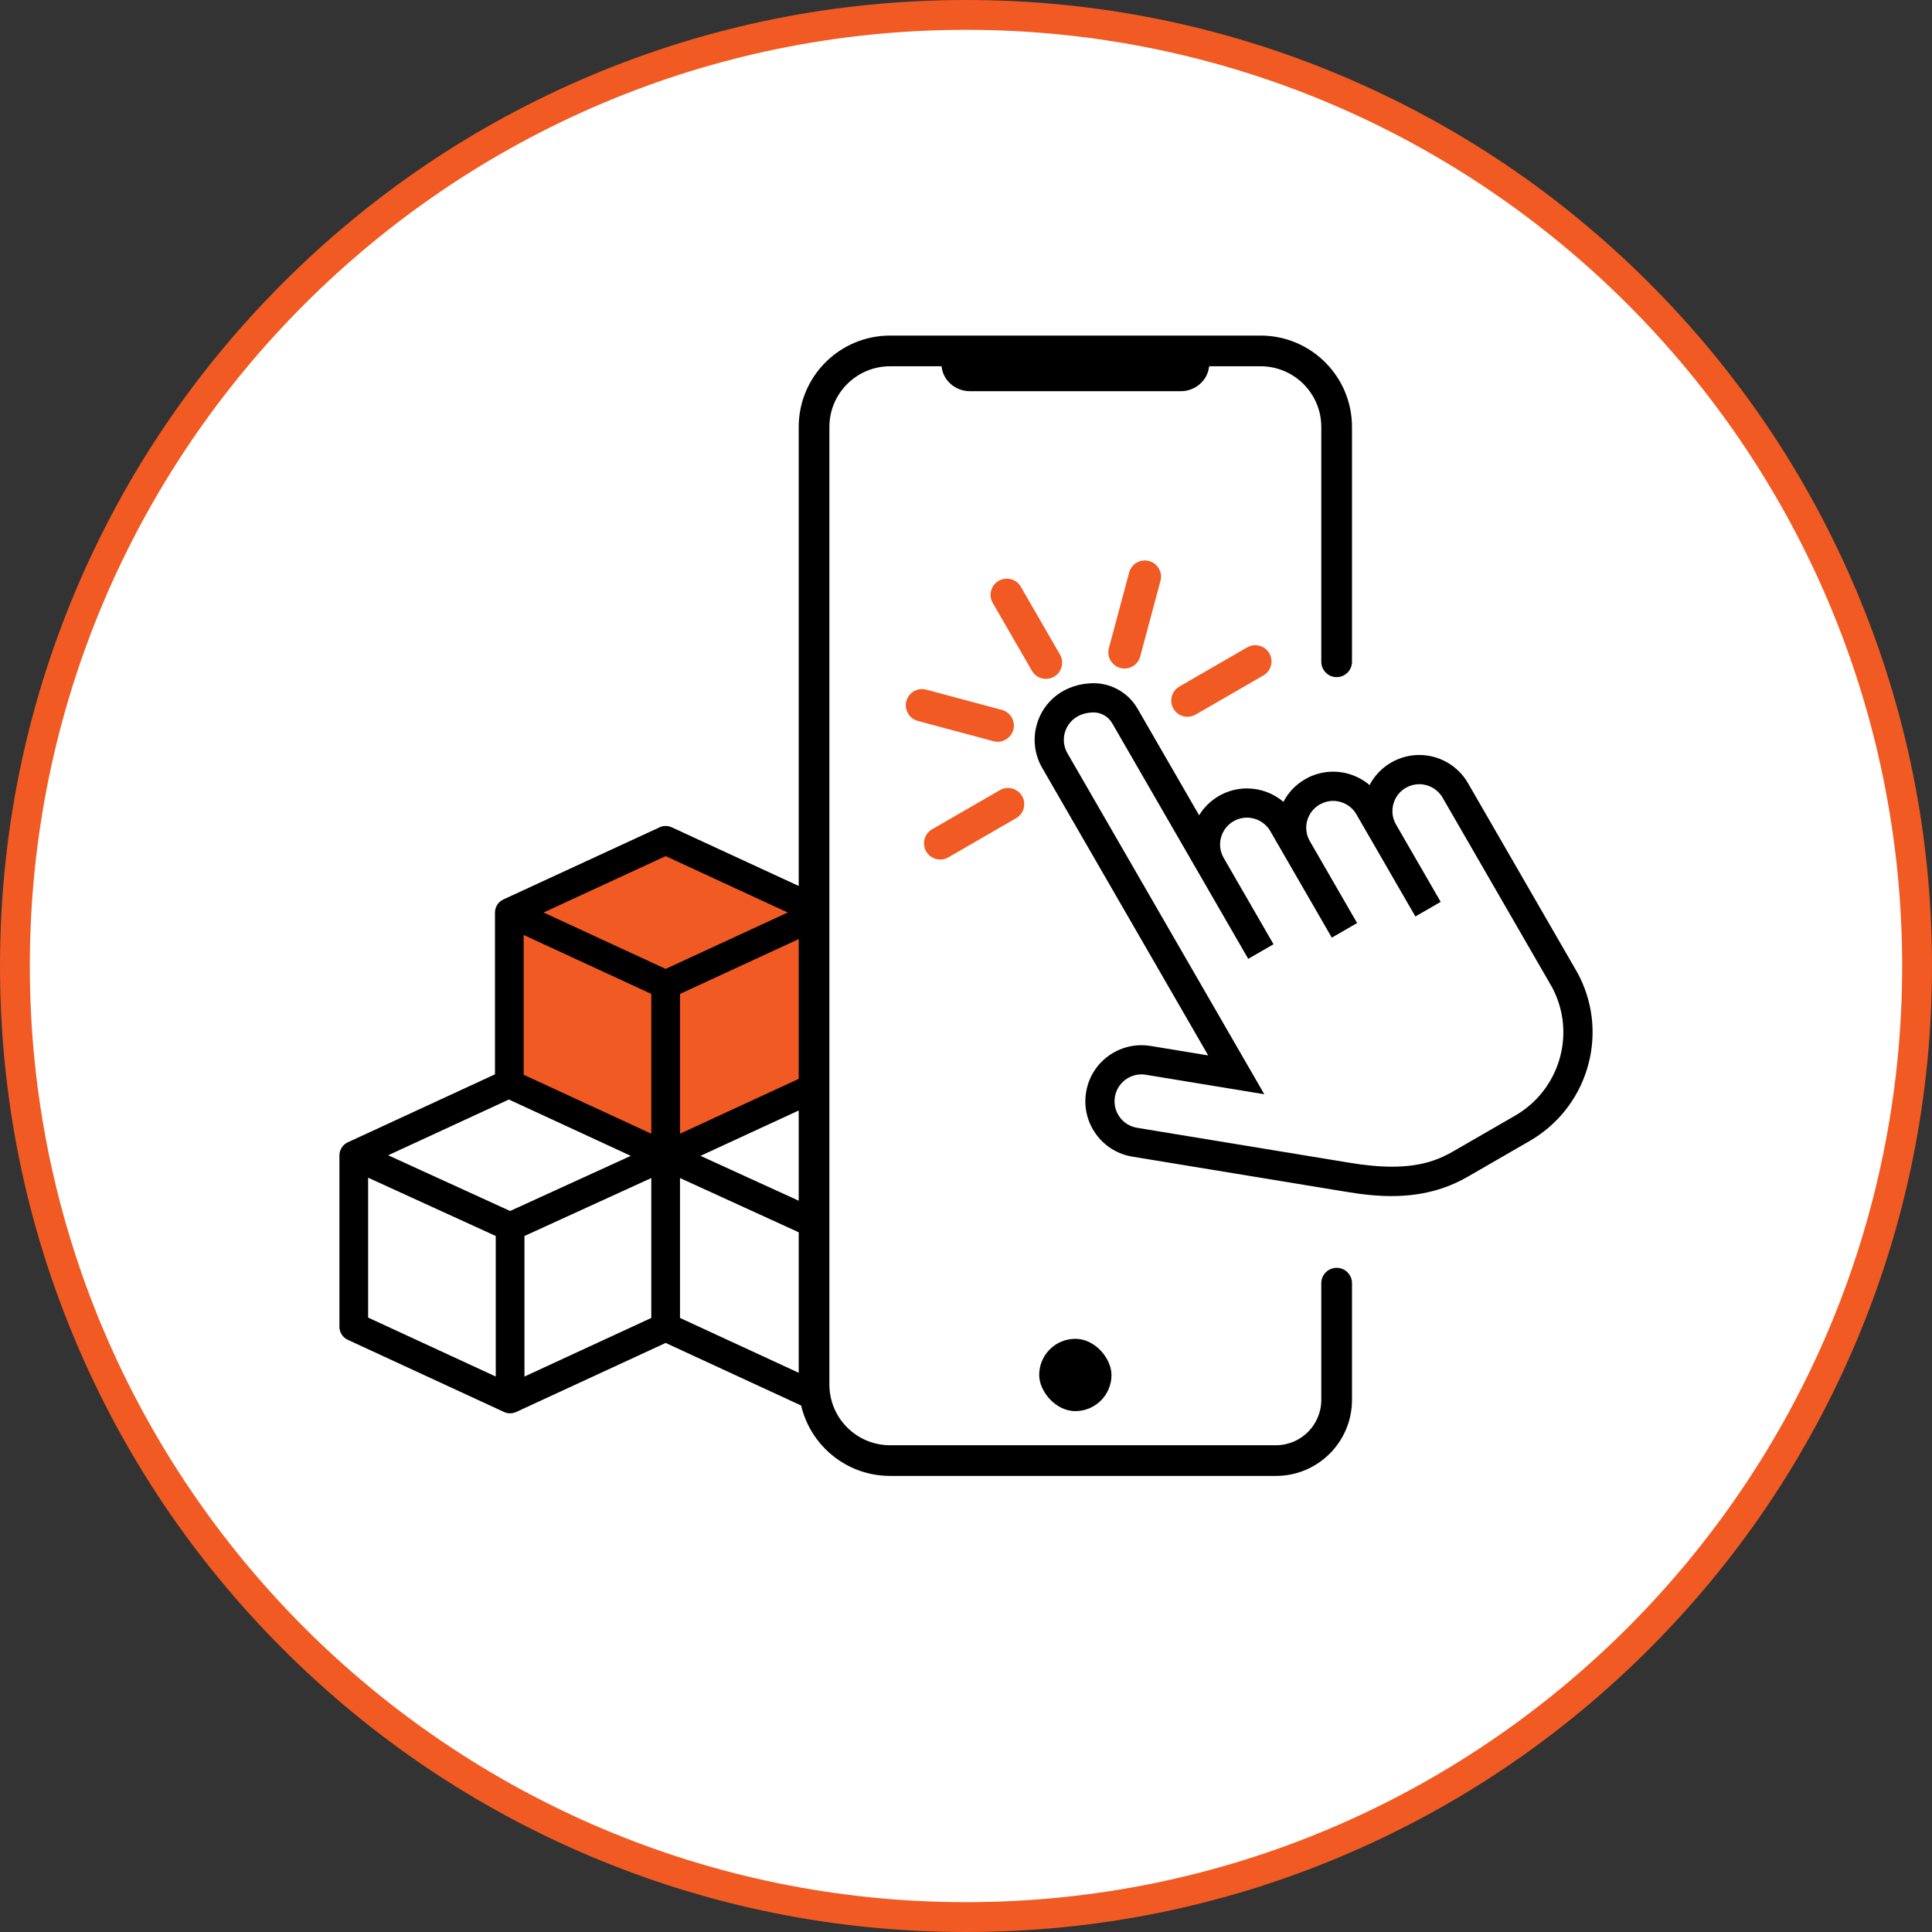
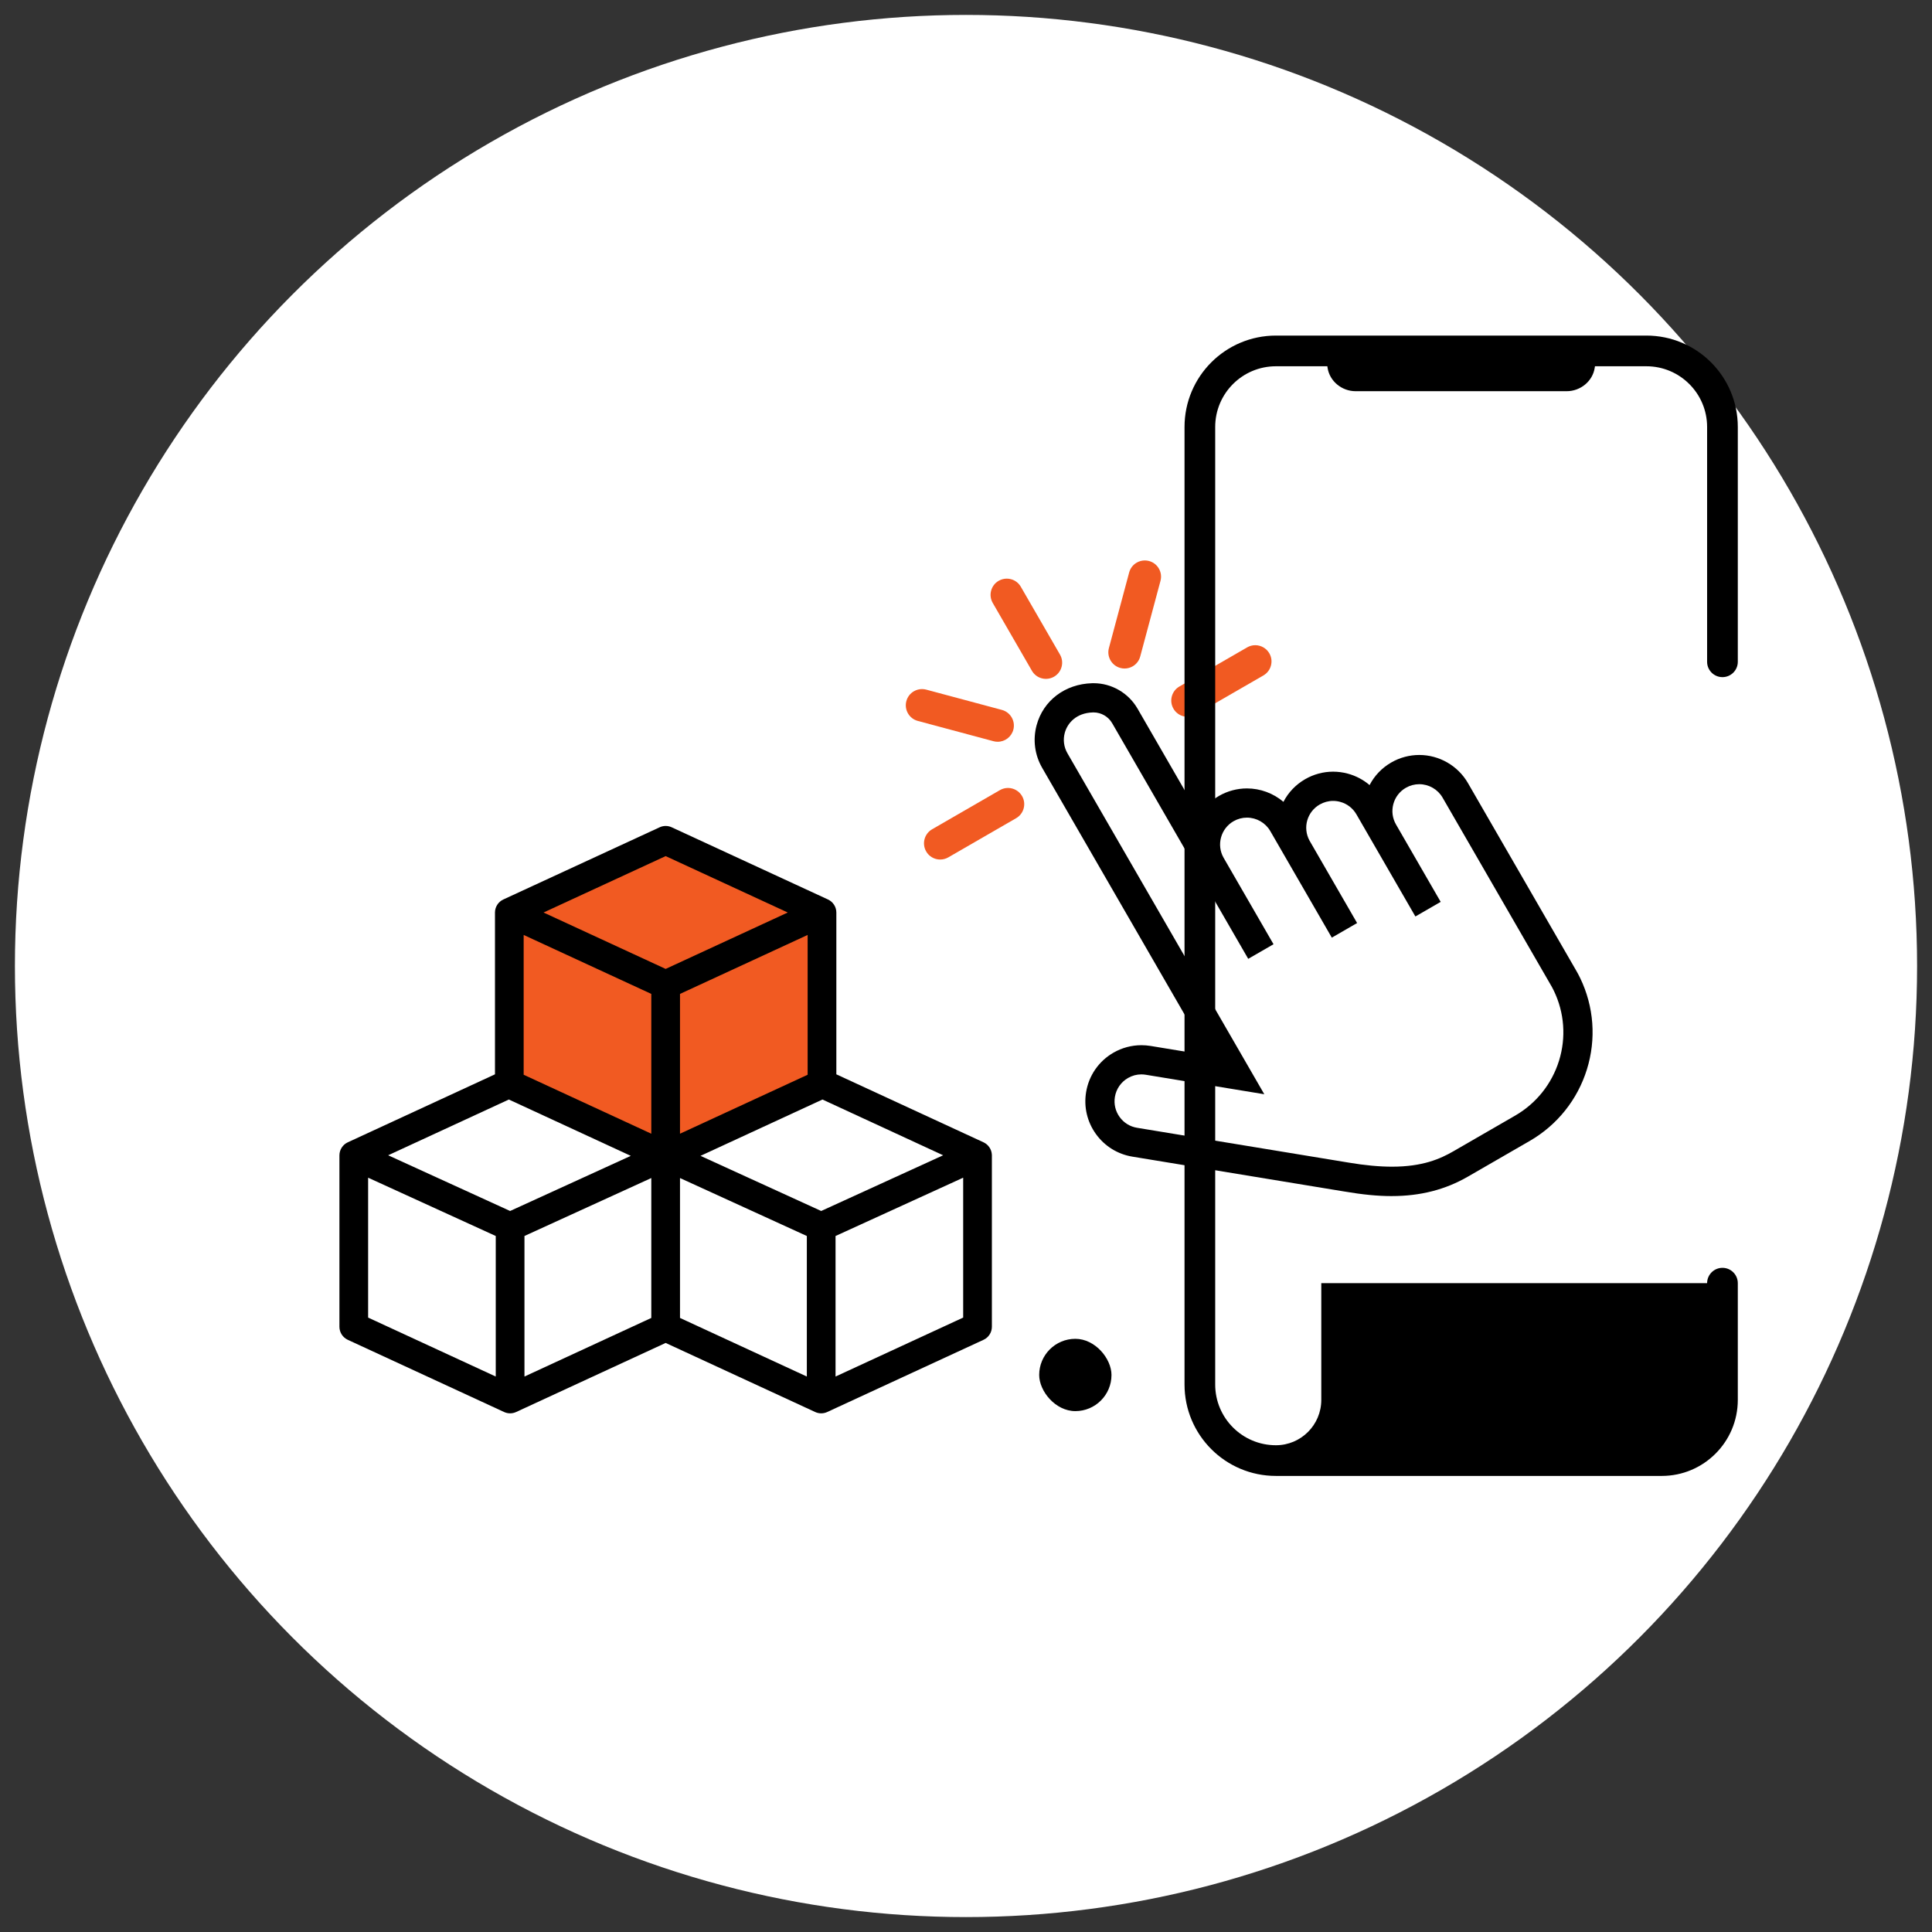
<svg xmlns="http://www.w3.org/2000/svg" id="uuid-52fa2ac5-e340-41c0-ab10-5fd79fd7025d" viewBox="0 0 128 128">
  <rect x="0" y="0" width="128" height="128" fill="#333333" stroke="none" />
  <defs>
    <style>.uuid-729ccee6-71e4-4514-9e0f-e836a82fd61d{fill:#fff;}.uuid-406ce04e-b1e3-49cf-977a-36dbbe81c93f{fill:#f15a22;}</style>
  </defs>
  <circle class="uuid-729ccee6-71e4-4514-9e0f-e836a82fd61d" cx="64" cy="64" r="63.012" />
-   <path class="uuid-406ce04e-b1e3-49cf-977a-36dbbe81c93f" d="M64,128c-8.64,0-17.021-1.692-24.912-5.03-7.621-3.223-14.465-7.838-20.343-13.715-5.877-5.877-10.492-12.721-13.715-20.343-3.338-7.891-5.03-16.273-5.03-24.912s1.692-17.021,5.03-24.912c3.223-7.621,7.838-14.466,13.715-20.343,5.877-5.877,12.722-10.492,20.343-13.715C46.979,1.692,55.36,0,64,0s17.021,1.692,24.912,5.03c7.621,3.223,14.465,7.838,20.343,13.715,5.877,5.877,10.492,12.722,13.715,20.343,3.338,7.891,5.03,16.273,5.03,24.912s-1.692,17.021-5.03,24.912c-3.223,7.621-7.838,14.465-13.715,20.343-5.877,5.877-12.722,10.492-20.343,13.715-7.891,3.338-16.272,5.03-24.912,5.03ZM64,1.976C29.8,1.976,1.976,29.8,1.976,64s27.824,62.024,62.024,62.024,62.024-27.824,62.024-62.024S98.2,1.976,64,1.976Z" />
  <polygon class="uuid-406ce04e-b1e3-49cf-977a-36dbbe81c93f" points="44.101 76.365 33.754 71.69 33.754 60.456 44.101 55.679 53.632 60.247 53.632 71.956 44.101 76.365" />
  <path d="M54.406,93.637c-.139,0-.273-.03-.399-.088l-9.906-4.576-9.906,4.576c-.126.058-.26.088-.399.088-.139,0-.273-.03-.399-.088l-10.357-4.784c-.335-.155-.552-.494-.552-.863v-11.357c.001-.37.218-.709.552-.863l9.753-4.505v-10.72c.001-.37.218-.709.552-.863l10.358-4.784c.126-.058.26-.088.399-.088.139,0,.273.03.399.088l10.357,4.784c.334.154.551.492.552.861v10.722l9.753,4.505c.315.147.531.464.549.806l.003.044-0,11.37c0,.37-.217.709-.552.863l-10.357,4.784c-.126.058-.26.088-.399.088ZM45.052,87.317l8.403,3.882v-9.311l-8.403-3.839v9.269ZM55.357,81.888v9.311l8.456-3.906v-9.268l-8.456,3.863ZM34.747,81.888v9.311l8.403-3.882v-9.269l-8.403,3.839ZM24.389,87.293l8.456,3.906v-9.311l-8.456-3.863v9.268ZM46.41,76.578l7.996,3.653,8.08-3.691-7.996-3.694-8.079,3.732ZM25.716,76.54l8.08,3.691,7.996-3.653-8.079-3.732-7.996,3.694ZM45.052,65.849v9.262l8.456-3.906v-9.262l-8.456,3.906ZM34.694,71.205l8.456,3.906v-9.262l-8.456-3.906v9.262ZM36.011,60.456l8.09,3.737,8.09-3.737-8.09-3.737-8.09,3.737Z" />
-   <rect class="uuid-729ccee6-71e4-4514-9e0f-e836a82fd61d" x="54.001" y="22.906" width="34.612" height="74.204" rx="5.188" ry="5.188" />
  <path class="uuid-406ce04e-b1e3-49cf-977a-36dbbe81c93f" d="M69.297,44.977c-.094,0-.188-.012-.279-.037-.277-.074-.509-.252-.652-.501l-2.594-4.492c-.143-.249-.182-.538-.107-.815.074-.277.252-.509.5-.652.164-.094.349-.144.536-.144.094,0,.188.012.279.037.277.074.509.252.652.501l2.594,4.492c.144.249.182.538.107.815-.074.277-.252.509-.5.652-.163.094-.349.144-.536.144Z" />
  <path class="uuid-406ce04e-b1e3-49cf-977a-36dbbe81c93f" d="M66.097,49.144c-.093,0-.187-.012-.278-.037l-5.011-1.343c-.277-.074-.509-.252-.652-.5s-.182-.538-.107-.815c.074-.277.252-.509.501-.652.164-.094.349-.144.536-.144.094,0,.188.012.279.037l5.011,1.343c.572.153.913.743.76,1.315-.126.469-.552.796-1.038.796Z" />
  <path class="uuid-406ce04e-b1e3-49cf-977a-36dbbe81c93f" d="M62.292,56.947c-.094,0-.188-.012-.279-.037-.277-.074-.509-.252-.652-.501-.296-.513-.12-1.171.393-1.467l4.492-2.594c.163-.094.348-.144.536-.144.383,0,.74.206.932.537.143.248.181.538.107.815s-.252.509-.5.652l-4.492,2.594c-.163.094-.349.144-.536.144Z" />
  <path class="uuid-406ce04e-b1e3-49cf-977a-36dbbe81c93f" d="M78.674,47.489c-.094,0-.188-.012-.279-.037-.277-.074-.509-.252-.652-.501-.143-.248-.181-.538-.107-.815.074-.277.252-.509.5-.652l4.492-2.594c.163-.094.348-.144.536-.144.383,0,.74.206.932.537.144.249.182.538.107.815-.074.277-.252.509-.5.652l-4.492,2.594c-.163.094-.349.144-.536.144Z" />
  <path class="uuid-406ce04e-b1e3-49cf-977a-36dbbe81c93f" d="M74.506,44.291c-.094,0-.188-.012-.279-.037-.572-.153-.913-.743-.76-1.316l1.343-5.011c.074-.277.252-.509.501-.652.163-.094.349-.144.536-.144.094,0,.188.012.279.037.277.074.509.252.652.501.143.248.182.538.107.815l-1.343,5.011c-.074.277-.252.509-.5.652-.164.094-.349.144-.536.144Z" />
  <path d="M92.21,79.244c-.935,0-1.913-.095-3.169-.308-.061-.01-13.451-2.212-14.021-2.306-.978-.161-1.836-.695-2.415-1.502-.579-.807-.809-1.791-.648-2.769.18-1.103.84-2.056,1.81-2.615.562-.325,1.204-.497,1.857-.497.202,0,.404.017.603.049l3.819.628-10.998-19.05c-.496-.859-.628-1.86-.372-2.819.441-1.644,1.885-2.739,3.68-2.79.032-.001.064-.001.097-.001,1.196,0,2.312.647,2.914,1.689l4.078,7.062c.321-.529.769-.967,1.315-1.283.563-.325,1.204-.497,1.852-.497.887,0,1.751.321,2.419.889.326-.628.817-1.142,1.437-1.5.566-.327,1.206-.499,1.852-.499.325,0,.65.043.968.128.538.144,1.033.405,1.45.761.325-.626.817-1.14,1.438-1.498.563-.325,1.204-.497,1.852-.497,1.327,0,2.563.712,3.225,1.858l7.179,12.435c.081.136.171.306.26.49.912,1.892,1.07,4.04.445,6.048-.623,2.005-1.968,3.688-3.787,4.739l-4.09,2.361c-1.505.87-3.157,1.293-5.05,1.293ZM75.617,71.181c-.311,0-.608.08-.883.238-.465.269-.782.726-.869,1.254-.077.47.033.941.31,1.327.277.387.688.642,1.158.719,0,0,14.026,2.307,14.028,2.308,1.057.178,2.021.269,2.865.269,2.023,0,3.19-.516,4.065-1.021l4.09-2.362c1.397-.806,2.429-2.098,2.908-3.636.478-1.54.357-3.186-.341-4.634-.098-.203-.167-.319-.174-.331l-.01-.016-7.189-12.451c-.317-.549-.909-.89-1.546-.89-.311,0-.617.082-.887.238-.412.238-.707.622-.83,1.081-.123.46-.06.94.178,1.352l2.959,5.125-1.676.968-3.906-6.765c-.238-.412-.622-.707-1.081-.83-.153-.041-.309-.062-.465-.062-.309,0-.616.083-.887.239-.836.483-1.136,1.529-.681,2.381l3.159,5.472-1.676.967-4.077-7.061c-.317-.549-.91-.89-1.547-.89-.311,0-.617.082-.887.238-.412.238-.707.623-.83,1.082-.121.452-.062.925.167,1.331l3.312,5.737-.895.517h-.001l-.78.45-9.01-15.605c-.256-.445-.731-.721-1.239-.721l-.041.001c-1.115.031-1.694.721-1.865,1.356-.123.459-.06.939.178,1.351l13.042,22.589-7.853-1.291c-.098-.016-.198-.024-.296-.024Z" />
-   <path d="M87.539,85.014v7.731c0,1.66-1.346,3.006-3.006,3.006h-25.561c-2.222,0-4.023-1.801-4.023-4.023V28.289c0-2.222,1.801-4.023,4.023-4.023h3.407l.016.106c.136.881.936,1.546,1.86,1.546h13.978c.924,0,1.724-.665,1.86-1.546l.016-.106h3.407c2.222,0,4.023,1.801,4.023,4.023v15.556c0,.561.455,1.017,1.017,1.017h0c.561,0,1.017-.455,1.017-1.017v-15.556c0-3.345-2.711-6.056-6.056-6.056h-24.544c-3.345,0-6.056,2.711-6.056,6.056v63.439c0,3.345,2.711,6.056,6.056,6.056h25.561c2.783,0,5.039-2.256,5.039-5.039v-7.731c0-.561-.455-1.017-1.017-1.017h-0c-.561,0-1.017.455-1.017,1.017Z" />
+   <path d="M87.539,85.014v7.731c0,1.66-1.346,3.006-3.006,3.006c-2.222,0-4.023-1.801-4.023-4.023V28.289c0-2.222,1.801-4.023,4.023-4.023h3.407l.016.106c.136.881.936,1.546,1.86,1.546h13.978c.924,0,1.724-.665,1.86-1.546l.016-.106h3.407c2.222,0,4.023,1.801,4.023,4.023v15.556c0,.561.455,1.017,1.017,1.017h0c.561,0,1.017-.455,1.017-1.017v-15.556c0-3.345-2.711-6.056-6.056-6.056h-24.544c-3.345,0-6.056,2.711-6.056,6.056v63.439c0,3.345,2.711,6.056,6.056,6.056h25.561c2.783,0,5.039-2.256,5.039-5.039v-7.731c0-.561-.455-1.017-1.017-1.017h-0c-.561,0-1.017.455-1.017,1.017Z" />
  <rect x="68.849" y="88.7" width="4.79" height="4.79" rx="2.395" ry="2.395" />
</svg>